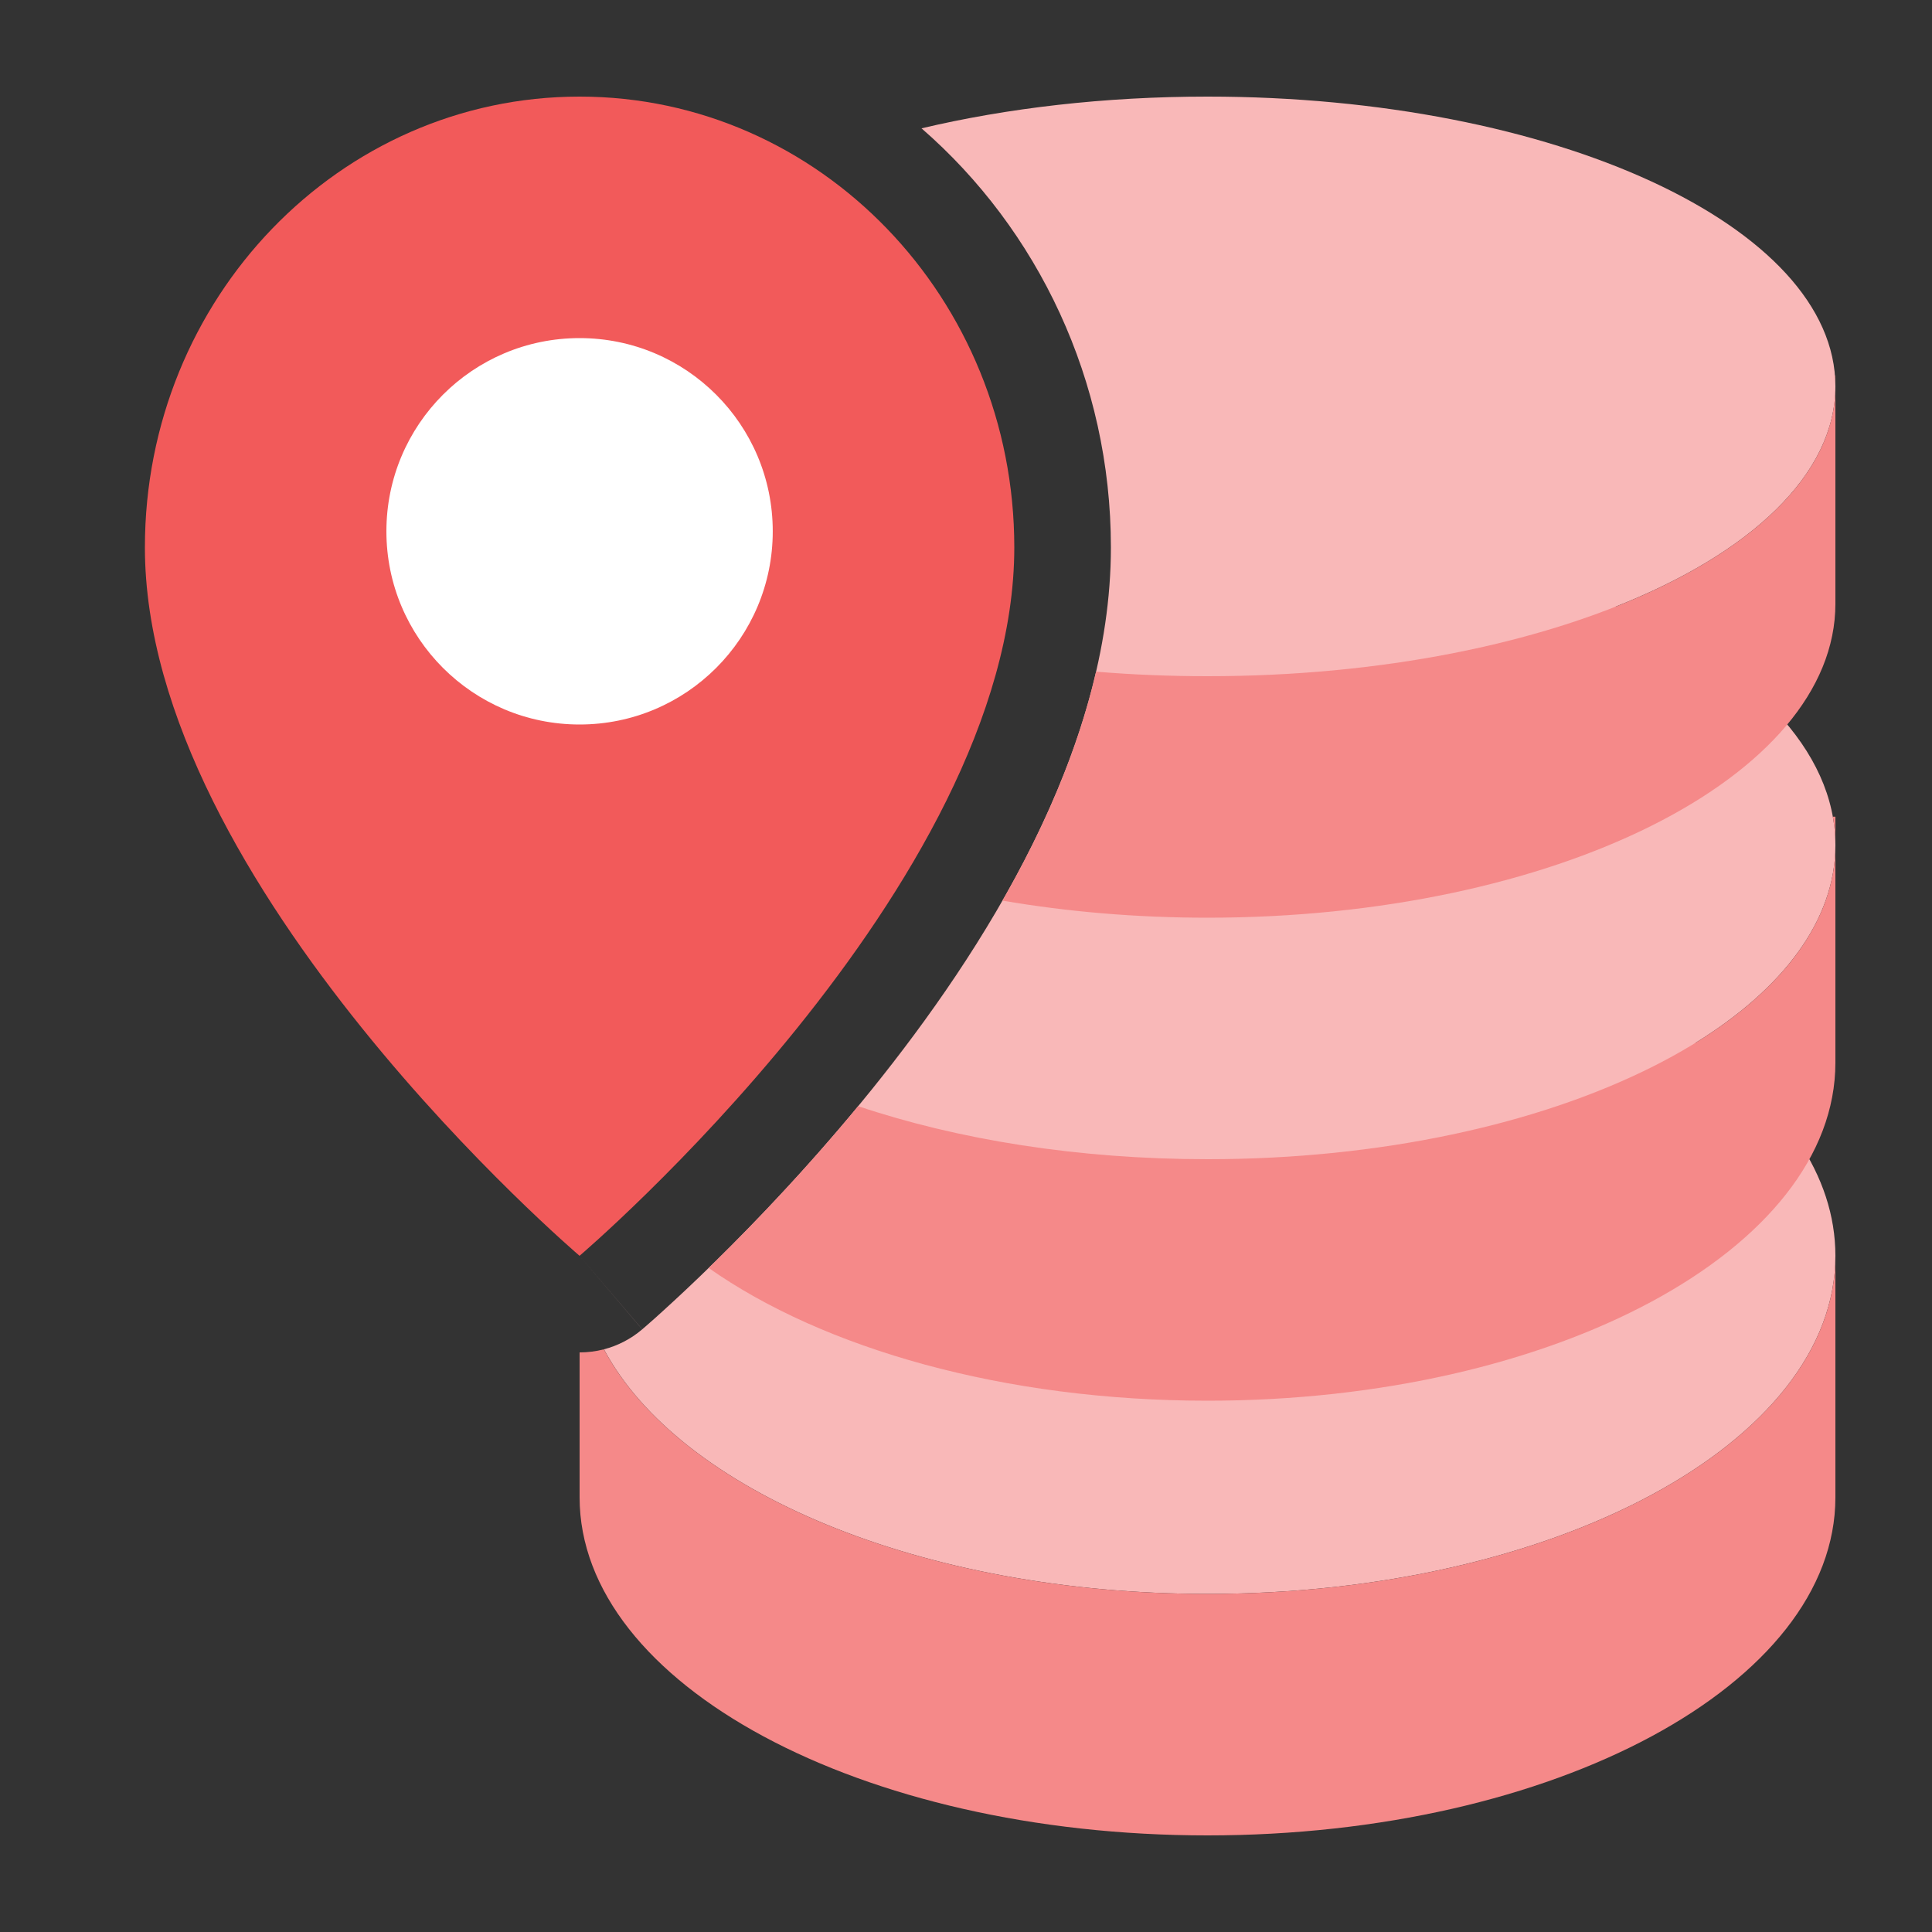
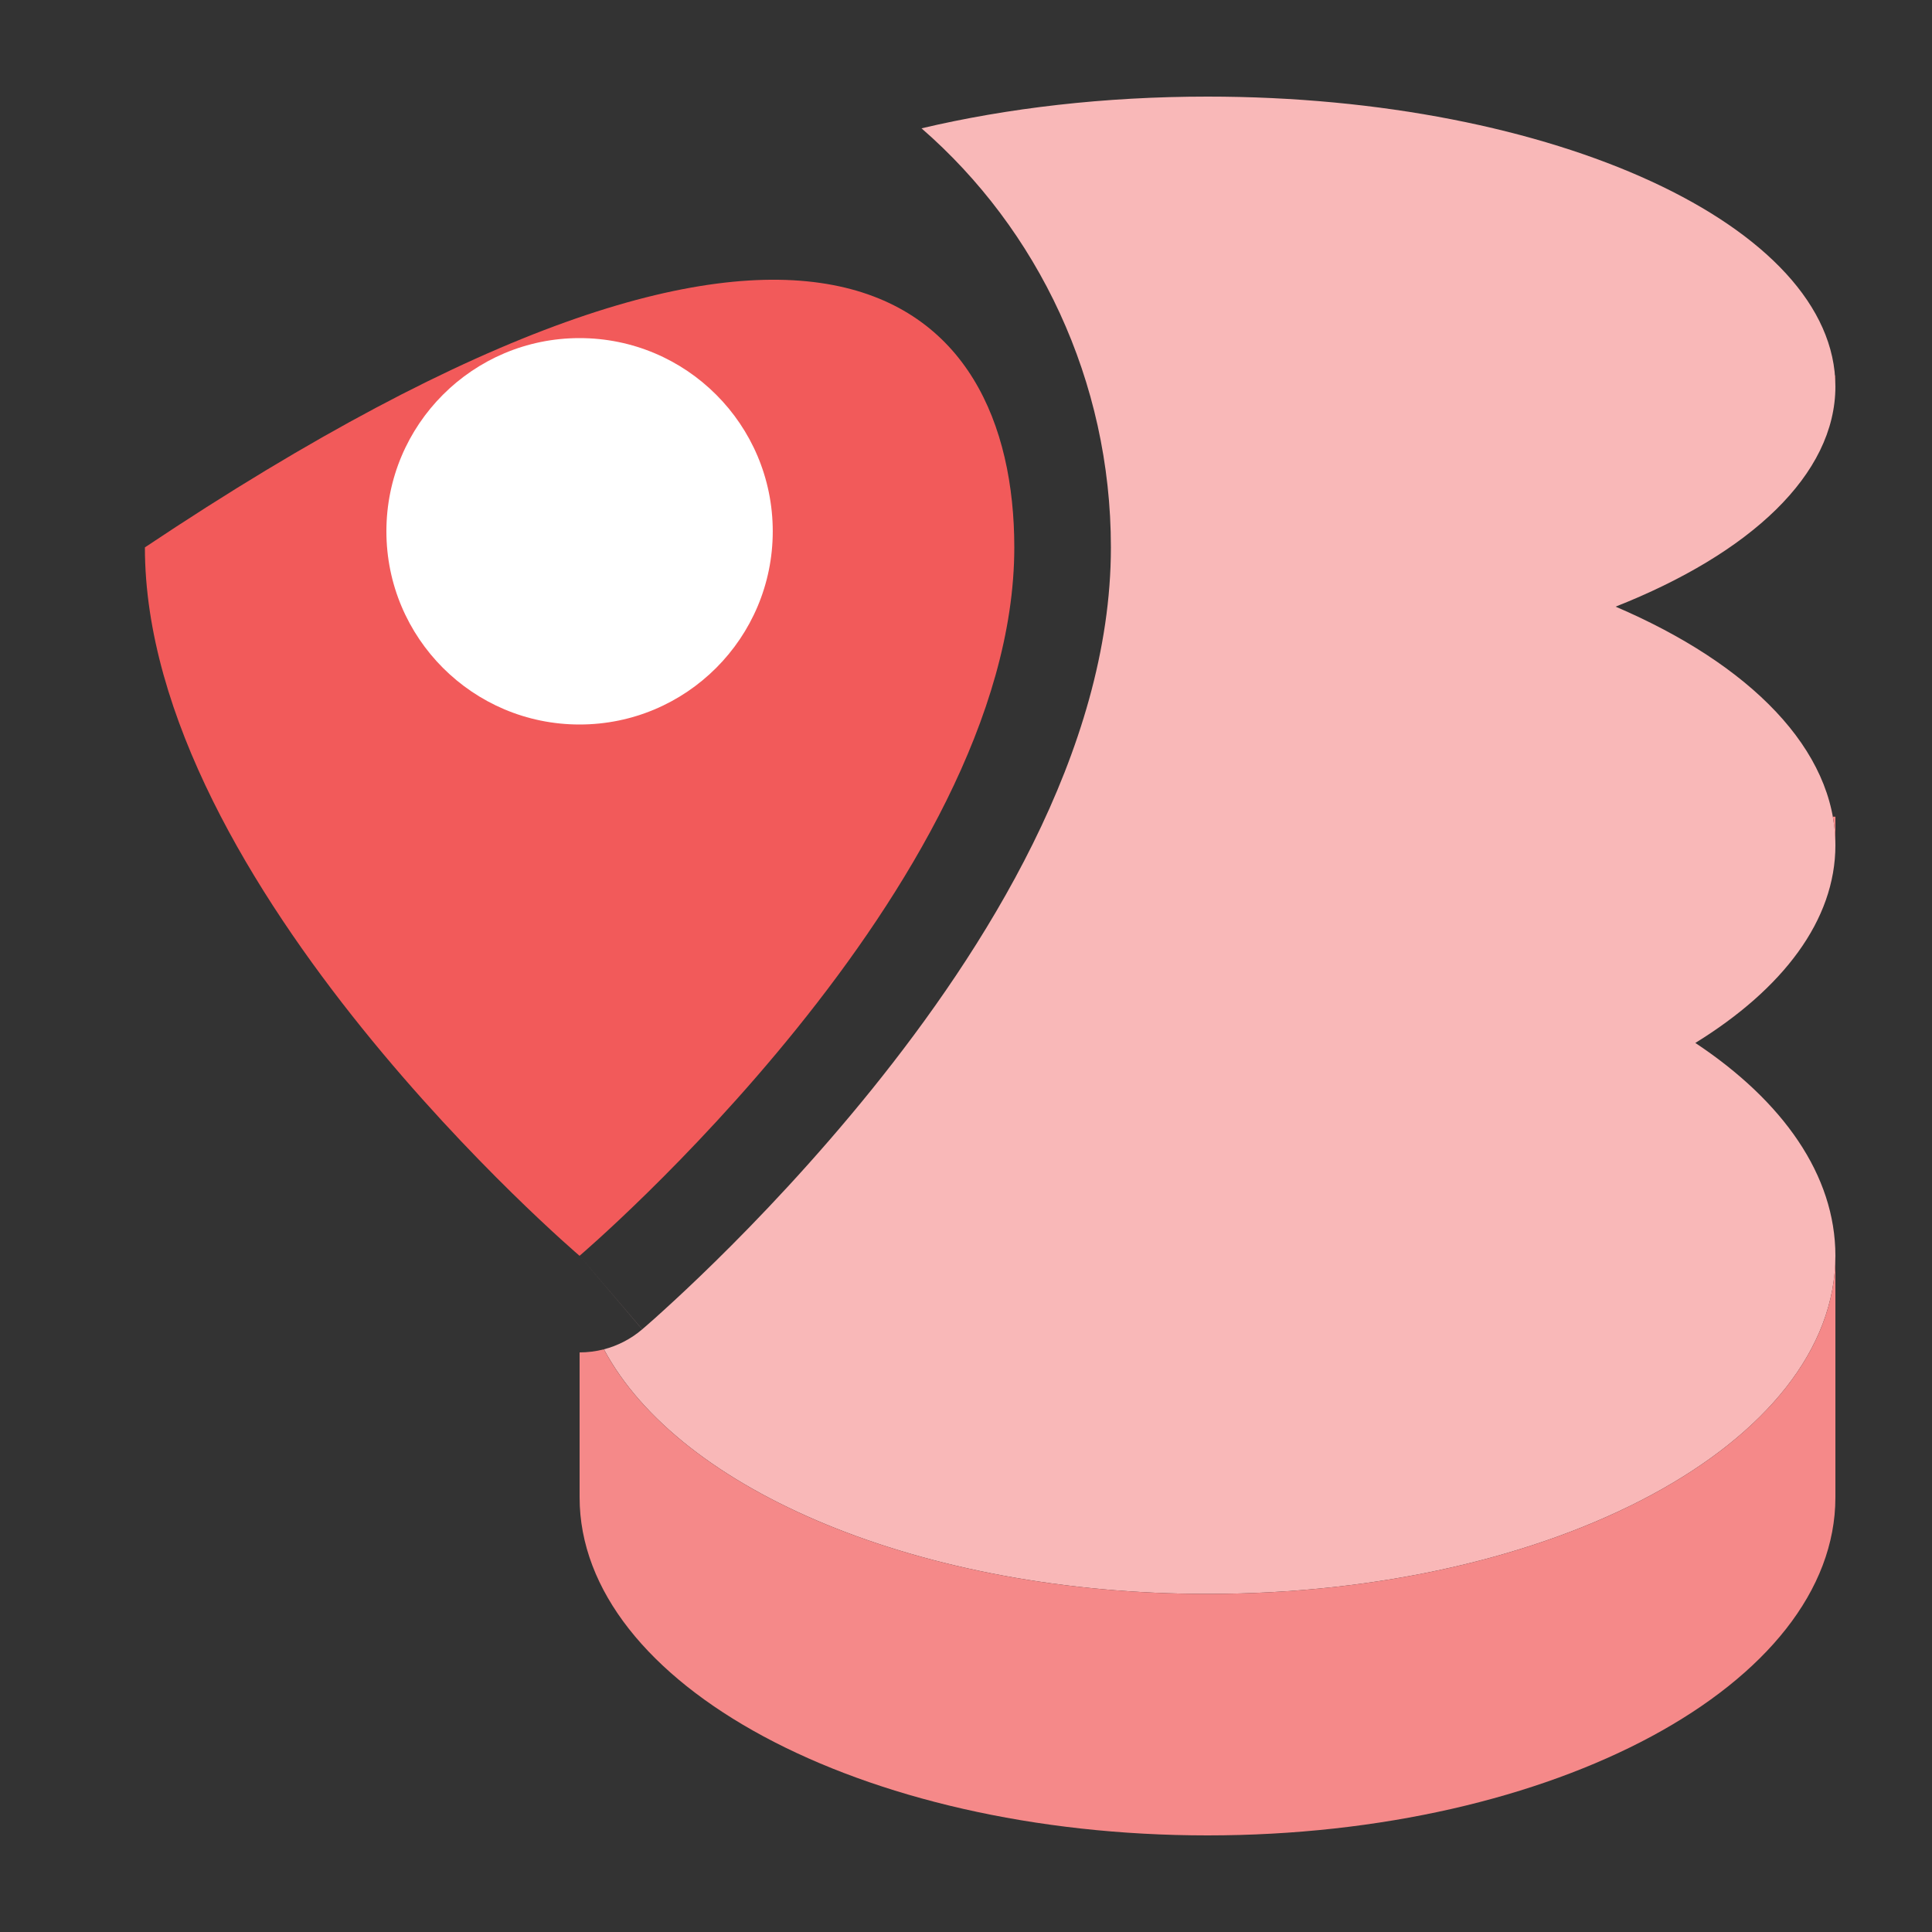
<svg xmlns="http://www.w3.org/2000/svg" width="40" height="40" viewBox="0 0 40 40" fill="none">
  <rect x="0" y="0" width="40" height="40" fill="#333333" stroke="none" />
  <path d="M25 33C19.067 33 14.063 30.86 12.504 27.936C12.788 27.862 13.06 27.724 13.296 27.523L12.004 26.006C13.296 27.523 13.297 27.522 13.297 27.522L13.301 27.519L13.308 27.512L13.333 27.491C13.354 27.473 13.383 27.448 13.42 27.415C13.494 27.351 13.599 27.258 13.73 27.138C13.993 26.899 14.364 26.555 14.807 26.12C15.69 25.254 16.87 24.018 18.057 22.547C20.343 19.71 23 15.572 23 11.333C23 7.877 21.485 4.748 19.079 2.657C20.855 2.237 22.867 2 25 2C32.18 2 38 4.686 38 8C38 9.825 36.235 11.46 33.449 12.56C36.235 13.752 38 15.523 38 17.5C38 19.051 36.913 20.475 35.1 21.593C36.913 22.796 38 24.33 38 26C38 29.866 32.18 33 25 33Z" fill="#F9B8B8" />
  <path d="M12 31V28C12.169 28 12.338 27.979 12.503 27.936C14.063 30.86 19.067 33 25 33C32.18 33 38 29.866 38 26V31C38 34.866 32.18 38 25 38C17.82 38 12 34.866 12 31Z" fill="#F58989" />
  <path d="M38 26C38 25.97 38 25.94 37.999 25.909H38V26Z" fill="#F58989" />
-   <path d="M25 29C20.79 29 17.048 27.923 14.672 26.252C14.716 26.209 14.761 26.165 14.807 26.12C15.617 25.324 16.68 24.218 17.767 22.902C19.835 23.596 22.323 24 25 24C32.18 24 38 21.09 38 17.5V22C38 25.866 32.18 29 25 29Z" fill="#F58989" />
  <path d="M38 17.5C38 17.301 37.982 17.104 37.947 16.909H38V17.5Z" fill="#F58989" />
-   <path d="M25 19C23.514 19 22.085 18.875 20.755 18.646C21.599 17.173 22.309 15.567 22.693 13.906C23.442 13.968 24.213 14 25 14C32.18 14 38 11.314 38 8V12.5C38 16.09 32.18 19 25 19Z" fill="#F58989" />
  <path d="M38 8C38 7.924 37.997 7.848 37.991 7.773H38V8Z" fill="#F58989" />
-   <path fill-rule="evenodd" clip-rule="evenodd" d="M11.999 26C11.999 26 3 18.333 3 11.333C3 6.179 7.029 2 11.999 2C16.97 2 21 6.179 21 11.333C21 18.333 11.999 26 11.999 26Z" fill="#F25A5A" />
+   <path fill-rule="evenodd" clip-rule="evenodd" d="M11.999 26C11.999 26 3 18.333 3 11.333C16.97 2 21 6.179 21 11.333C21 18.333 11.999 26 11.999 26Z" fill="#F25A5A" />
  <path fill-rule="evenodd" clip-rule="evenodd" d="M11.999 15C9.79 15 8 13.209 8 11C8 8.791 9.79 7 11.999 7C14.209 7 15.999 8.791 15.999 11C15.999 13.209 14.209 15 11.999 15Z" fill="white" />
</svg>